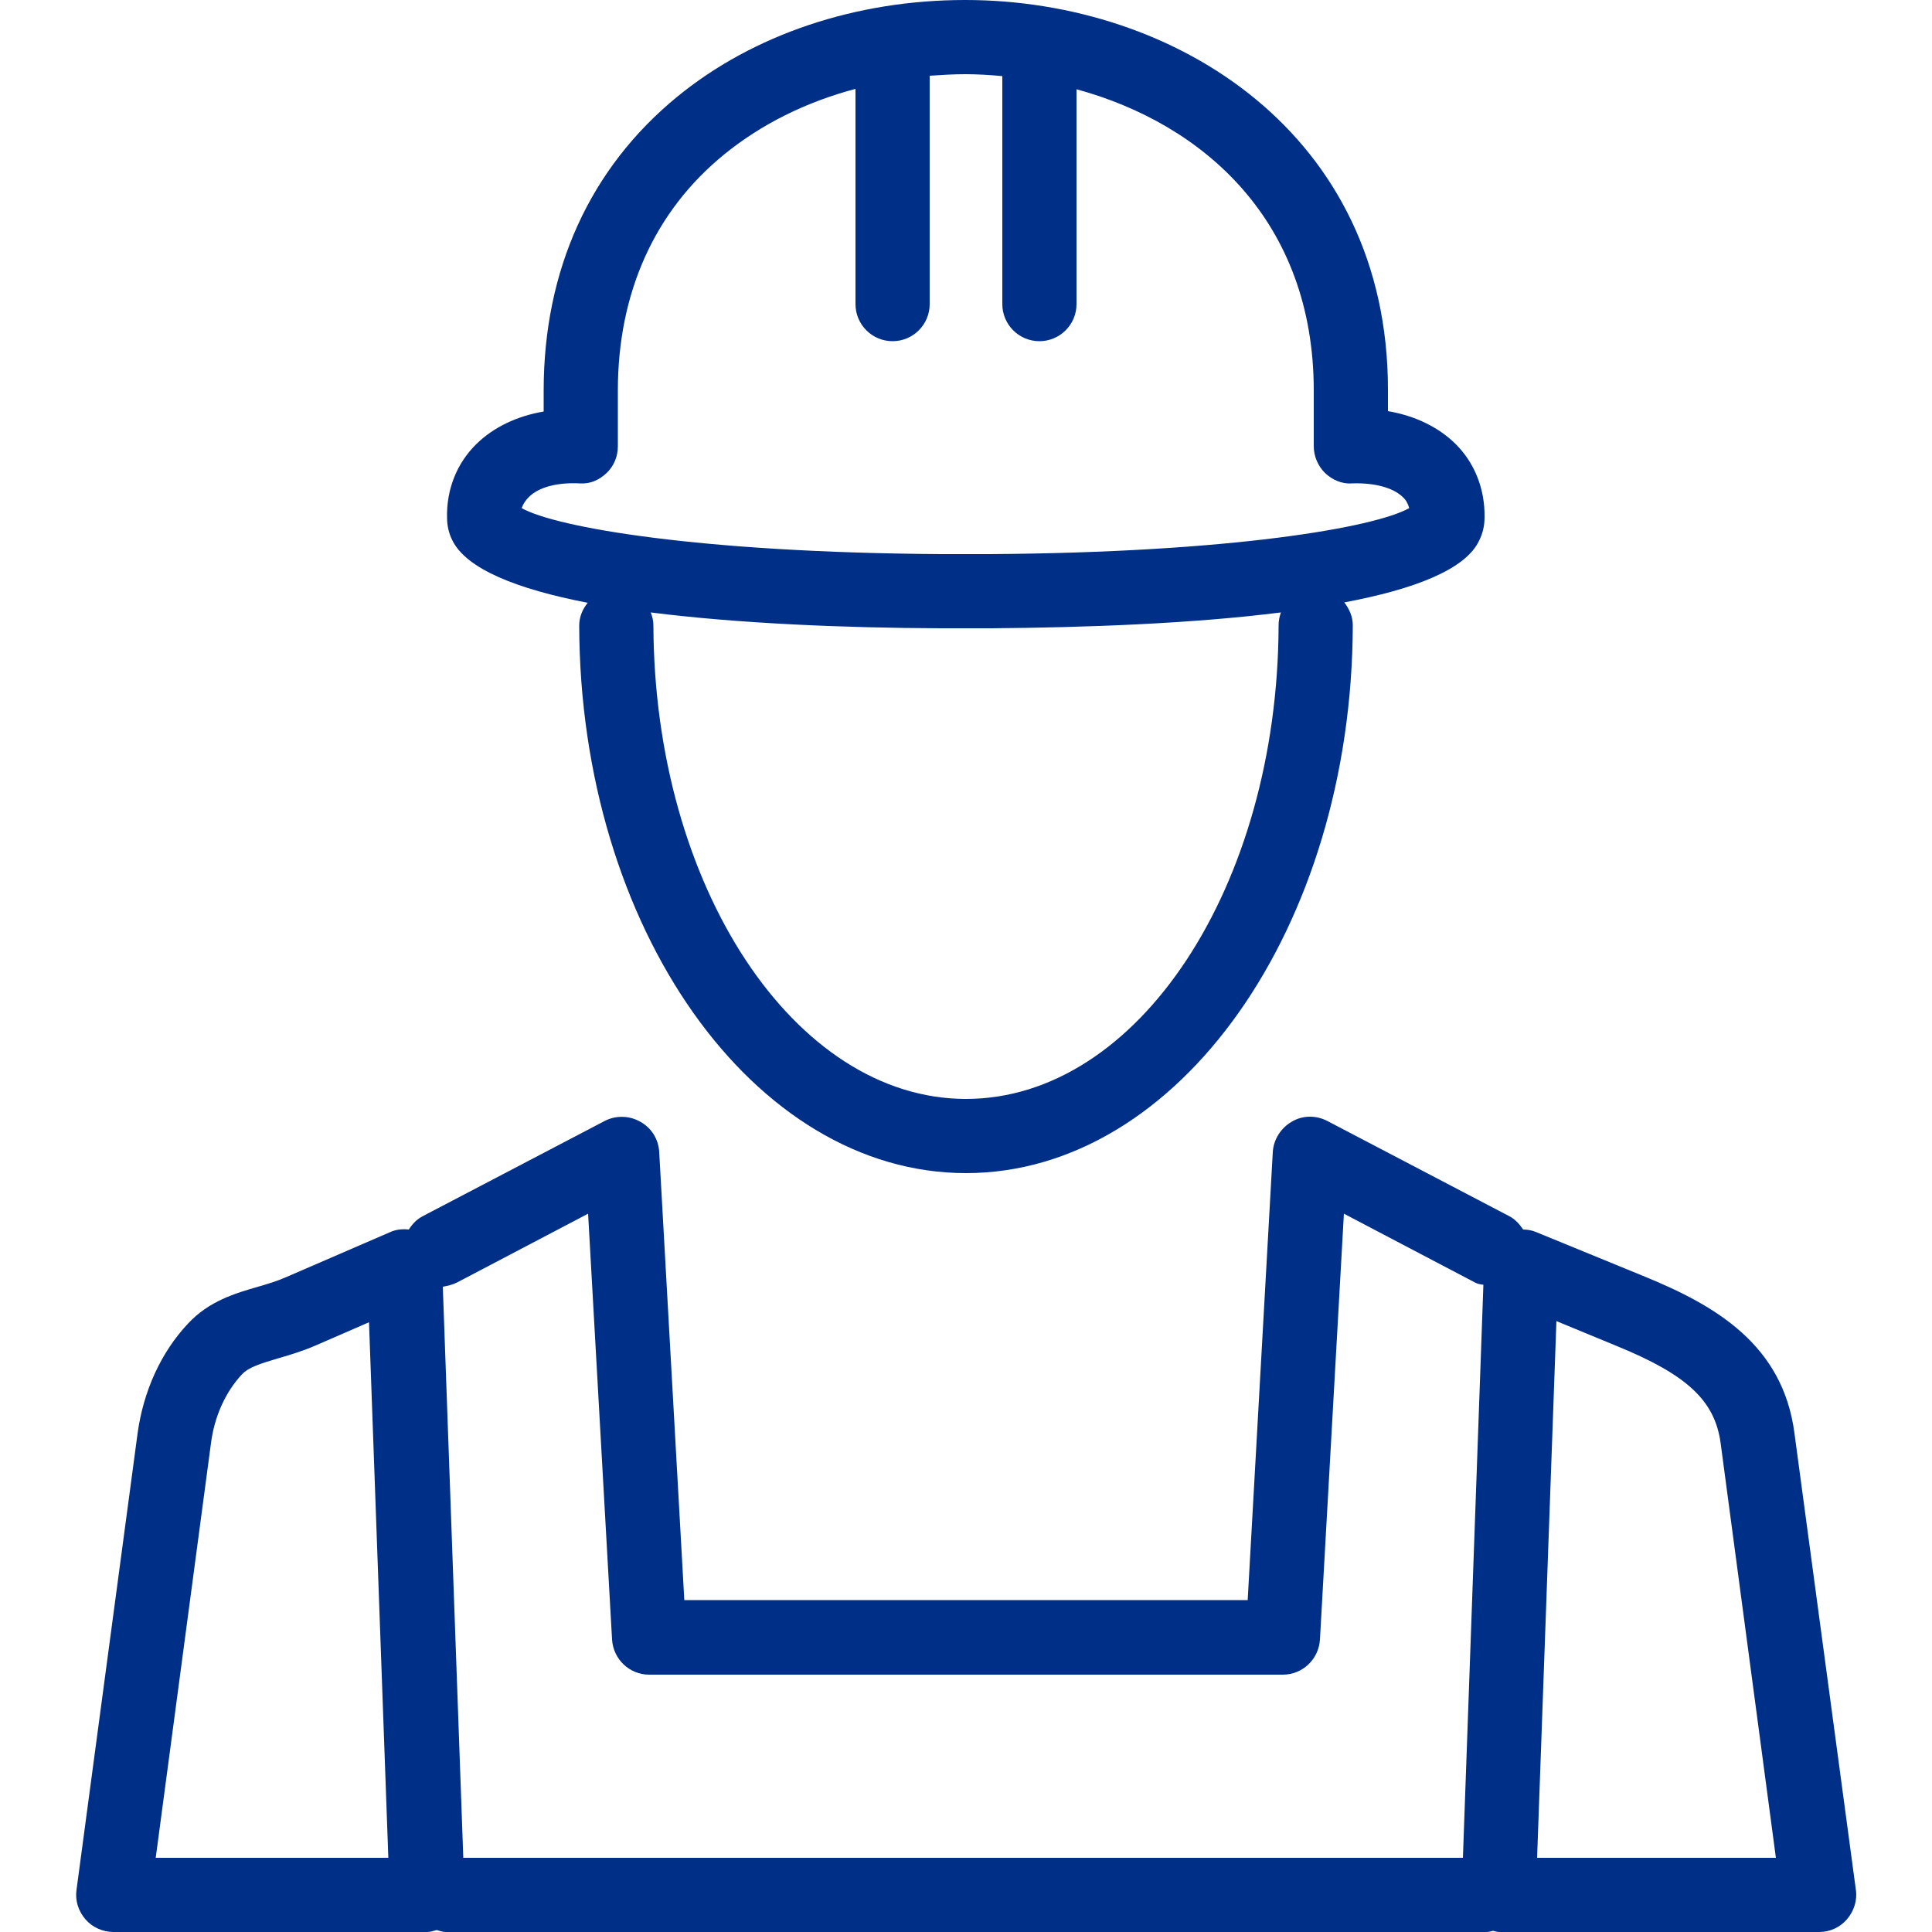
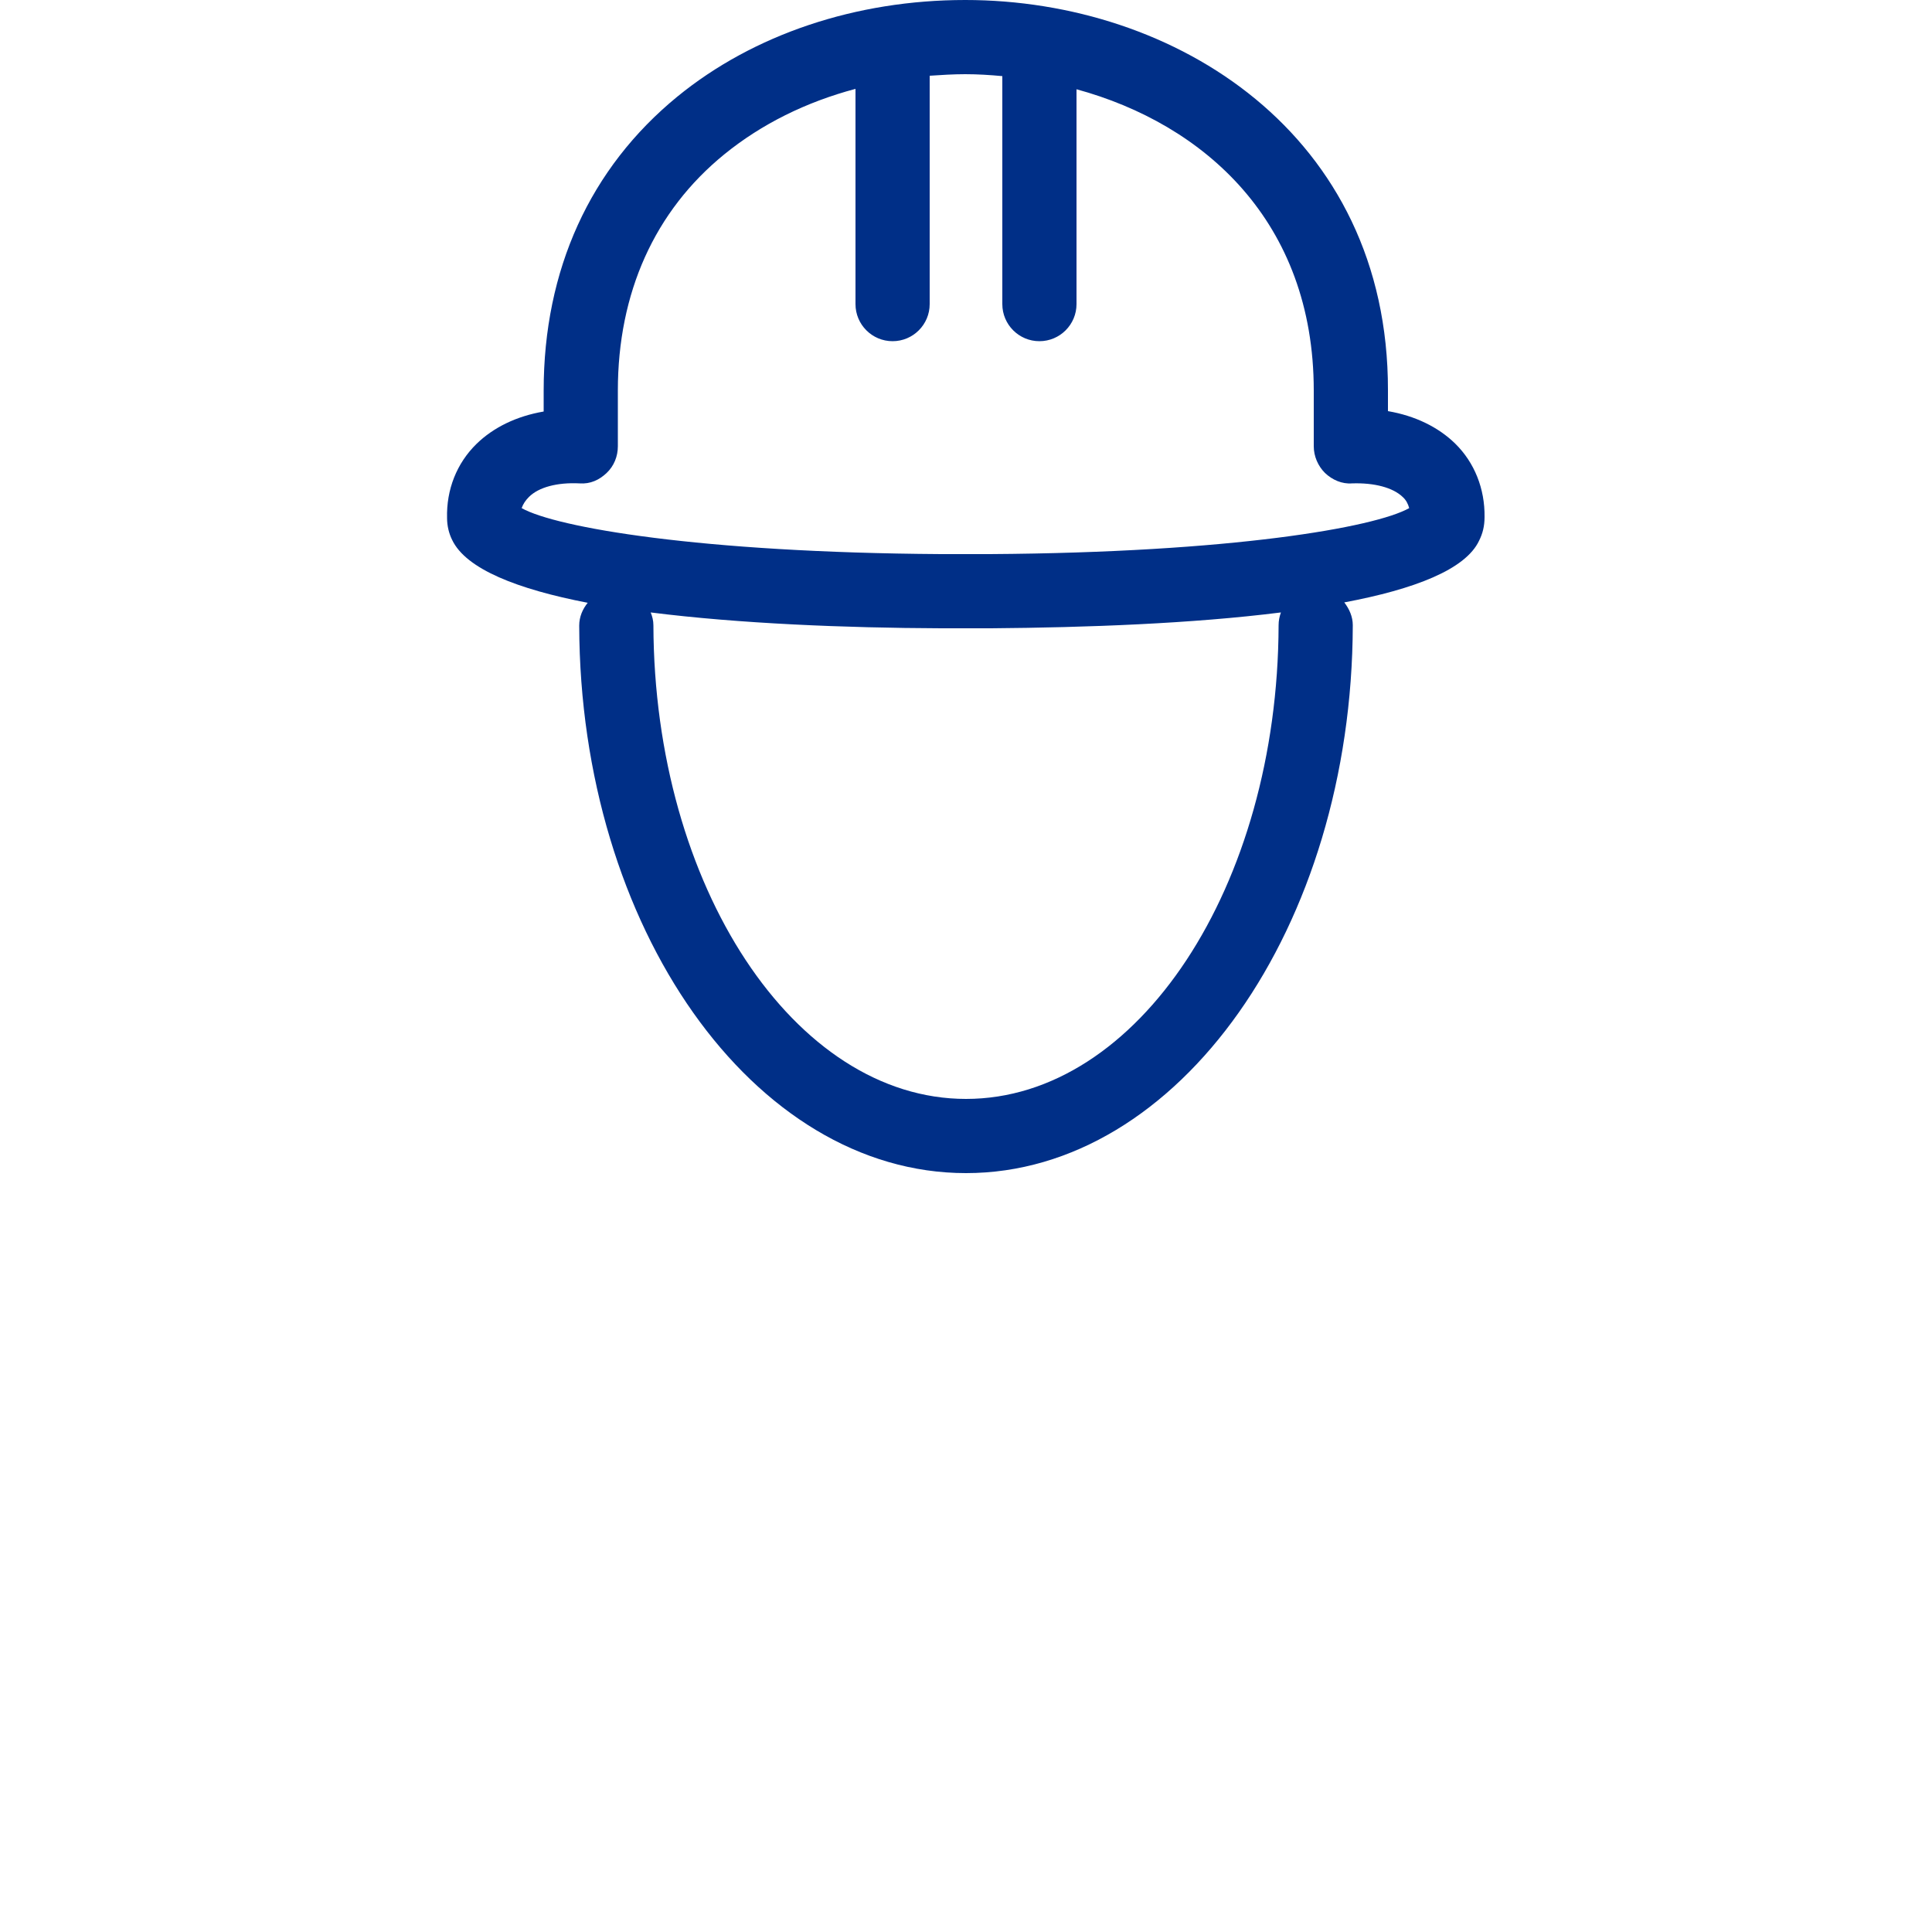
<svg xmlns="http://www.w3.org/2000/svg" version="1.1" x="0px" y="0px" viewBox="0 0 50 50" style="enable-background:new 0 0 50 50;" xml:space="preserve">
  <style type="text/css">
	.stsvg0{display:none;}
	.stsvg1{display:inline;}
	.stsvg2{fill:#CF3339;}
	.stsvg3{display:inline;fill:#CF3339;}
	.stsvg4{clip-path:url(#SVGID_2_);}
	.stsvg5{display:inline;fill:none;stroke:#324C5E;stroke-width:2;stroke-linecap:round;stroke-miterlimit:10;}
	.stsvg6{display:inline;fill:#324C5E;}
	.stsvg7{display:inline;fill:none;stroke:#324C5E;stroke-width:2.162;stroke-linecap:round;stroke-miterlimit:10;}
	.stsvg8{fill:#002F87;}
	.stsvg9{clip-path:url(#SVGID_6_);}
	.stsvg10{fill:none;stroke:#324C5E;stroke-width:2;stroke-linecap:round;stroke-miterlimit:10;}
	.stsvg11{fill:#324C5E;}
	.stsvg12{fill:none;stroke:#324C5E;stroke-width:2.162;stroke-linecap:round;stroke-miterlimit:10;}
</style>
  <g id="rot" class="stsvg0">
    <g class="stsvg1">
-       <path class="stsvg2" d="M15.21,15.6c-0.13,0.16-0.22,0.36-0.22,0.59C15.01,24.01,19.5,30.36,25,30.36c5.5,0,9.99-6.36,10.01-14.18    c0-0.22-0.09-0.42-0.22-0.59c1.81-0.34,3.14-0.85,3.49-1.6c0.09-0.18,0.14-0.37,0.14-0.61c0.01-0.73-0.26-1.41-0.76-1.9    c-0.44-0.43-1.04-0.72-1.74-0.84v-0.54C35.93,3.47,30.42,0,24.98,0c-2.83,0-5.48,0.89-7.45,2.5c-2.26,1.85-3.46,4.48-3.46,7.61    v0.54c-0.7,0.12-1.3,0.41-1.74,0.84c-0.51,0.5-0.78,1.18-0.76,1.92c0,0.2,0.05,0.4,0.13,0.56C12.06,14.73,13.4,15.25,15.21,15.6z     M33.09,16.18c-0.02,6.76-3.64,12.26-8.09,12.26c-4.44,0-8.07-5.5-8.09-12.26c0-0.12-0.03-0.23-0.07-0.33    c2.3,0.29,5.03,0.4,7.51,0.41c0.2,0,0.41,0,0.61,0c0.23,0,0.46,0,0.69,0c2.47-0.02,5.2-0.12,7.5-0.41    C33.11,15.96,33.09,16.07,33.09,16.18z M13.69,12.86c0.25-0.25,0.73-0.38,1.31-0.35c0.28,0.02,0.51-0.09,0.7-0.27    c0.19-0.18,0.29-0.43,0.29-0.69v-1.44c0-2.53,0.95-4.65,2.76-6.12c0.96-0.78,2.11-1.35,3.39-1.69v5.57c0,0.53,0.43,0.96,0.96,0.96    s0.96-0.43,0.96-0.96V1.96c0.3-0.02,0.61-0.04,0.92-0.04c0.32,0,0.64,0.02,0.96,0.05v5.9c0,0.53,0.43,0.96,0.96,0.96    s0.96-0.43,0.96-0.96V2.31c3.3,0.9,6.14,3.42,6.14,7.8v1.44c0,0.26,0.11,0.51,0.29,0.69c0.19,0.18,0.44,0.29,0.7,0.27    c0.58-0.02,1.06,0.11,1.31,0.35c0.09,0.08,0.14,0.18,0.17,0.29c-0.89,0.5-4.59,1.15-10.85,1.19c-0.42,0-0.85,0-1.27,0    c-6.25-0.04-9.96-0.69-10.85-1.19C13.54,13.04,13.6,12.95,13.69,12.86z" />
+       <path class="stsvg2" d="M15.21,15.6c-0.13,0.16-0.22,0.36-0.22,0.59C15.01,24.01,19.5,30.36,25,30.36c5.5,0,9.99-6.36,10.01-14.18    c0-0.22-0.09-0.42-0.22-0.59c1.81-0.34,3.14-0.85,3.49-1.6c0.09-0.18,0.14-0.37,0.14-0.61c0.01-0.73-0.26-1.41-0.76-1.9    c-0.44-0.43-1.04-0.72-1.74-0.84v-0.54c-2.83,0-5.48,0.89-7.45,2.5c-2.26,1.85-3.46,4.48-3.46,7.61    v0.54c-0.7,0.12-1.3,0.41-1.74,0.84c-0.51,0.5-0.78,1.18-0.76,1.92c0,0.2,0.05,0.4,0.13,0.56C12.06,14.73,13.4,15.25,15.21,15.6z     M33.09,16.18c-0.02,6.76-3.64,12.26-8.09,12.26c-4.44,0-8.07-5.5-8.09-12.26c0-0.12-0.03-0.23-0.07-0.33    c2.3,0.29,5.03,0.4,7.51,0.41c0.2,0,0.41,0,0.61,0c0.23,0,0.46,0,0.69,0c2.47-0.02,5.2-0.12,7.5-0.41    C33.11,15.96,33.09,16.07,33.09,16.18z M13.69,12.86c0.25-0.25,0.73-0.38,1.31-0.35c0.28,0.02,0.51-0.09,0.7-0.27    c0.19-0.18,0.29-0.43,0.29-0.69v-1.44c0-2.53,0.95-4.65,2.76-6.12c0.96-0.78,2.11-1.35,3.39-1.69v5.57c0,0.53,0.43,0.96,0.96,0.96    s0.96-0.43,0.96-0.96V1.96c0.3-0.02,0.61-0.04,0.92-0.04c0.32,0,0.64,0.02,0.96,0.05v5.9c0,0.53,0.43,0.96,0.96,0.96    s0.96-0.43,0.96-0.96V2.31c3.3,0.9,6.14,3.42,6.14,7.8v1.44c0,0.26,0.11,0.51,0.29,0.69c0.19,0.18,0.44,0.29,0.7,0.27    c0.58-0.02,1.06,0.11,1.31,0.35c0.09,0.08,0.14,0.18,0.17,0.29c-0.89,0.5-4.59,1.15-10.85,1.19c-0.42,0-0.85,0-1.27,0    c-6.25-0.04-9.96-0.69-10.85-1.19C13.54,13.04,13.6,12.95,13.69,12.86z" />
      <path class="stsvg2" d="M46.44,37.09c-0.3-2.29-2.04-3.3-3.87-4.05l-2.83-1.16c-0.1-0.04-0.21-0.06-0.32-0.06    c-0.09-0.13-0.2-0.26-0.35-0.34l-4.72-2.47c-0.29-0.15-0.64-0.15-0.92,0.02c-0.28,0.16-0.47,0.46-0.49,0.78l-0.65,11.6H17.71    l-0.65-11.6c-0.02-0.33-0.2-0.62-0.49-0.78c-0.28-0.16-0.63-0.17-0.92-0.02l-4.72,2.47c-0.15,0.08-0.26,0.2-0.35,0.34    c-0.17-0.02-0.34,0-0.49,0.07l-2.68,1.16c-0.25,0.11-0.49,0.18-0.73,0.25c-0.59,0.17-1.27,0.37-1.81,0.95    c-0.7,0.74-1.16,1.75-1.31,2.85L1.98,48.91c-0.04,0.28,0.05,0.55,0.23,0.76S2.66,50,2.94,50h8.12c0.08,0,0.16-0.03,0.24-0.05    c0.08,0.02,0.15,0.05,0.24,0.05h26.94c0.06,0,0.11-0.02,0.16-0.03c0.05,0.01,0.1,0.03,0.16,0.03h8.28c0.28,0,0.54-0.12,0.72-0.33    c0.18-0.21,0.27-0.49,0.23-0.76L46.44,37.09z M4.03,48.08l1.43-10.73c0.09-0.7,0.38-1.33,0.8-1.78c0.18-0.19,0.48-0.28,0.95-0.42    c0.31-0.09,0.64-0.19,0.96-0.33c0,0,0,0,0,0l1.38-0.6l0.5,13.86H4.03z M11.83,33.19l3.39-1.78l0.62,11.02    c0.03,0.51,0.45,0.91,0.96,0.91h16.4c0.51,0,0.93-0.4,0.96-0.91l0.62-11.02l3.39,1.78c0.07,0.04,0.15,0.05,0.22,0.06l-0.53,14.83    H11.99l-0.53-14.78C11.58,33.28,11.71,33.25,11.83,33.19z M39.78,48.08l0.5-13.89l1.55,0.64c1.84,0.75,2.55,1.42,2.7,2.52    l1.43,10.73H39.78z" />
    </g>
  </g>
  <g id="blau">
    <g>
      <path class="stsvg8" d="M15.21,15.6c-0.13,0.16-0.22,0.36-0.22,0.59C15.01,24.01,19.5,30.36,25,30.36c5.5,0,9.99-6.36,10.01-14.18    c0-0.22-0.09-0.42-0.22-0.59c1.81-0.34,3.14-0.85,3.49-1.6c0.09-0.18,0.14-0.37,0.14-0.61c0.01-0.73-0.26-1.41-0.76-1.9    c-0.44-0.43-1.04-0.72-1.74-0.84v-0.54C35.93,3.47,30.42,0,24.98,0c-2.83,0-5.48,0.89-7.45,2.5c-2.26,1.85-3.46,4.48-3.46,7.61    v0.54c-0.7,0.12-1.3,0.41-1.74,0.84c-0.51,0.5-0.78,1.18-0.76,1.92c0,0.2,0.05,0.4,0.13,0.56C12.06,14.73,13.4,15.25,15.21,15.6z     M33.09,16.18c-0.02,6.76-3.64,12.26-8.09,12.26c-4.44,0-8.07-5.5-8.09-12.26c0-0.12-0.03-0.23-0.07-0.33    c2.3,0.29,5.03,0.4,7.51,0.41c0.2,0,0.41,0,0.61,0c0.23,0,0.46,0,0.69,0c2.47-0.02,5.2-0.12,7.5-0.41    C33.11,15.96,33.09,16.07,33.09,16.18z M13.69,12.86c0.25-0.25,0.73-0.38,1.31-0.35c0.28,0.02,0.51-0.09,0.7-0.27    c0.19-0.18,0.29-0.43,0.29-0.69v-1.44c0-2.53,0.95-4.65,2.76-6.12c0.96-0.78,2.11-1.35,3.39-1.69v5.57c0,0.53,0.43,0.96,0.96,0.96    s0.96-0.43,0.96-0.96V1.96c0.3-0.02,0.61-0.04,0.92-0.04c0.32,0,0.64,0.02,0.96,0.05v5.9c0,0.53,0.43,0.96,0.96,0.96    s0.96-0.43,0.96-0.96V2.31c3.3,0.9,6.14,3.42,6.14,7.8v1.44c0,0.26,0.11,0.51,0.29,0.69c0.19,0.18,0.44,0.29,0.7,0.27    c0.58-0.02,1.06,0.11,1.31,0.35c0.09,0.08,0.14,0.18,0.17,0.29c-0.89,0.5-4.59,1.15-10.85,1.19c-0.42,0-0.85,0-1.27,0    c-6.25-0.04-9.96-0.69-10.85-1.19C13.54,13.04,13.6,12.95,13.69,12.86z" />
-       <path class="stsvg8" d="M46.44,37.09c-0.3-2.29-2.04-3.3-3.87-4.05l-2.83-1.16c-0.1-0.04-0.21-0.06-0.32-0.06    c-0.09-0.13-0.2-0.26-0.35-0.34l-4.72-2.47c-0.29-0.15-0.64-0.15-0.92,0.02c-0.28,0.16-0.47,0.46-0.49,0.78l-0.65,11.6H17.71    l-0.65-11.6c-0.02-0.33-0.2-0.62-0.49-0.78c-0.28-0.16-0.63-0.17-0.92-0.02l-4.72,2.47c-0.15,0.08-0.26,0.2-0.35,0.34    c-0.17-0.02-0.34,0-0.49,0.07l-2.68,1.16c-0.25,0.11-0.49,0.18-0.73,0.25c-0.59,0.17-1.27,0.37-1.81,0.95    c-0.7,0.74-1.16,1.75-1.31,2.85L1.98,48.91c-0.04,0.28,0.05,0.55,0.23,0.76S2.66,50,2.94,50h8.12c0.08,0,0.16-0.03,0.24-0.05    c0.08,0.02,0.15,0.05,0.24,0.05h26.94c0.06,0,0.11-0.02,0.16-0.03c0.05,0.01,0.1,0.03,0.16,0.03h8.28c0.28,0,0.54-0.12,0.72-0.33    c0.18-0.21,0.27-0.49,0.23-0.76L46.44,37.09z M4.03,48.08l1.43-10.73c0.09-0.7,0.38-1.33,0.8-1.78c0.18-0.19,0.48-0.28,0.95-0.42    c0.31-0.09,0.64-0.19,0.96-0.33c0,0,0,0,0,0l1.38-0.6l0.5,13.86H4.03z M11.83,33.19l3.39-1.78l0.62,11.02    c0.03,0.51,0.45,0.91,0.96,0.91h16.4c0.51,0,0.93-0.4,0.96-0.91l0.62-11.02l3.39,1.78c0.07,0.04,0.15,0.05,0.22,0.06l-0.53,14.83    H11.99l-0.53-14.78C11.58,33.28,11.71,33.25,11.83,33.19z M39.78,48.08l0.5-13.89l1.55,0.64c1.84,0.75,2.55,1.42,2.7,2.52    l1.43,10.73H39.78z" />
    </g>
  </g>
</svg>